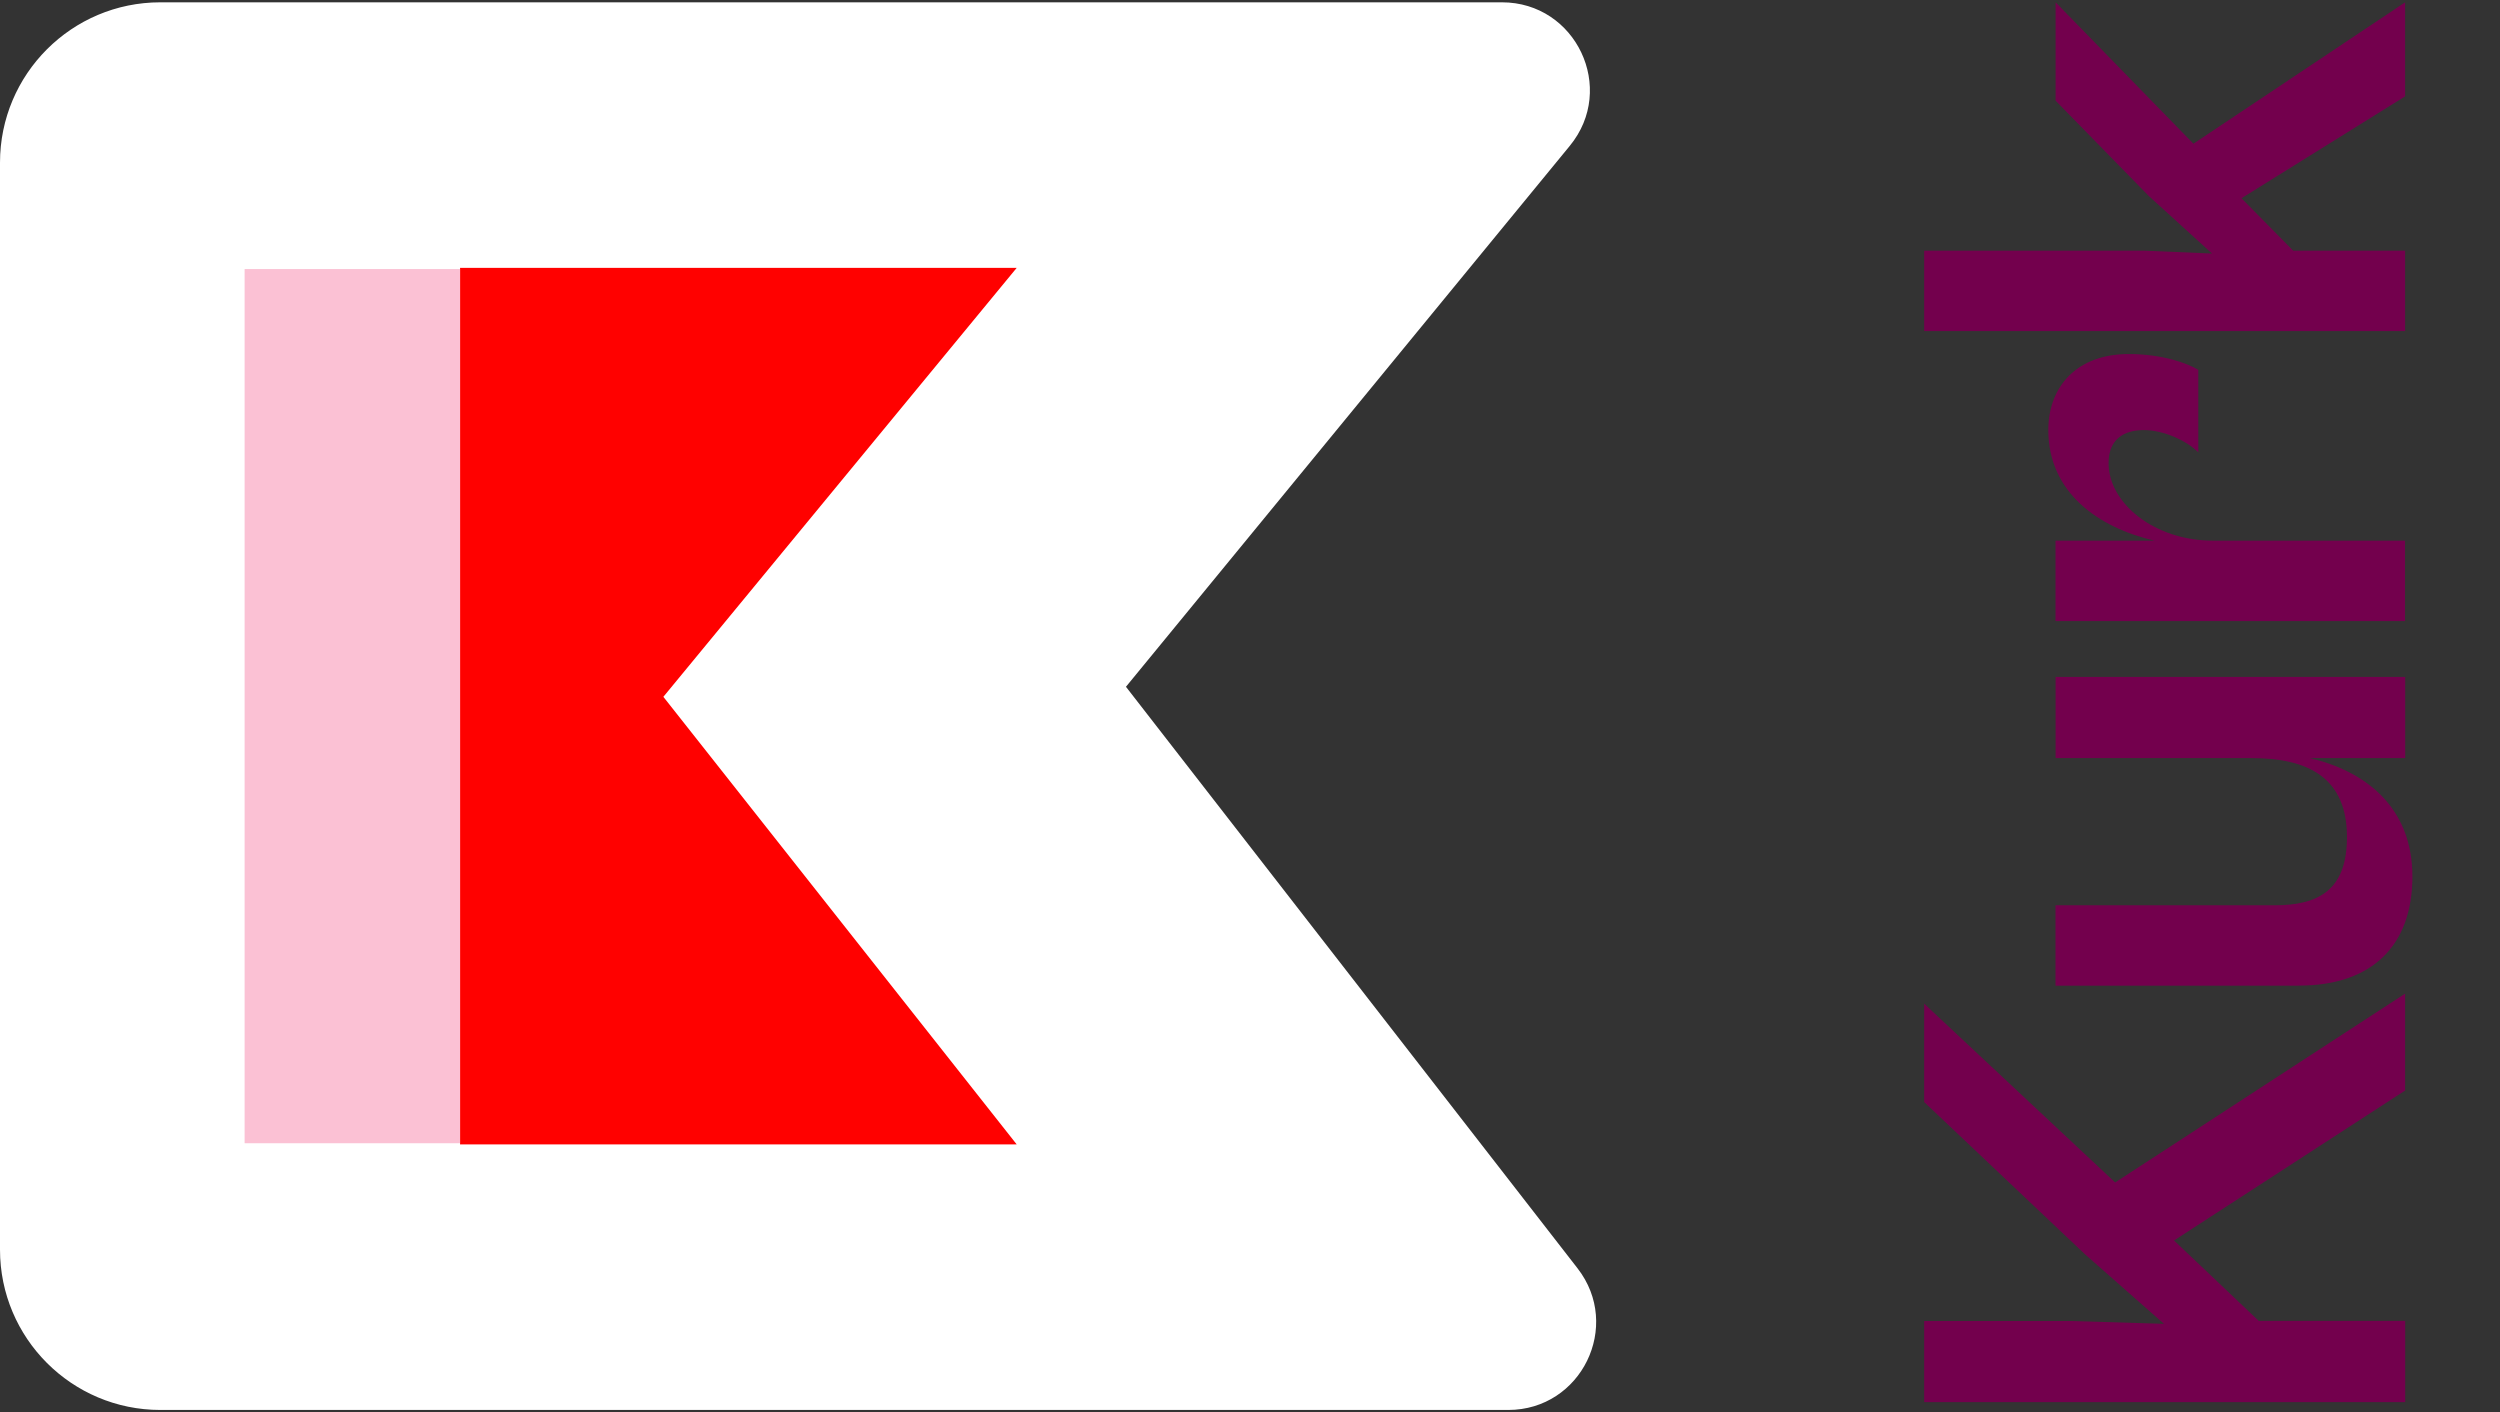
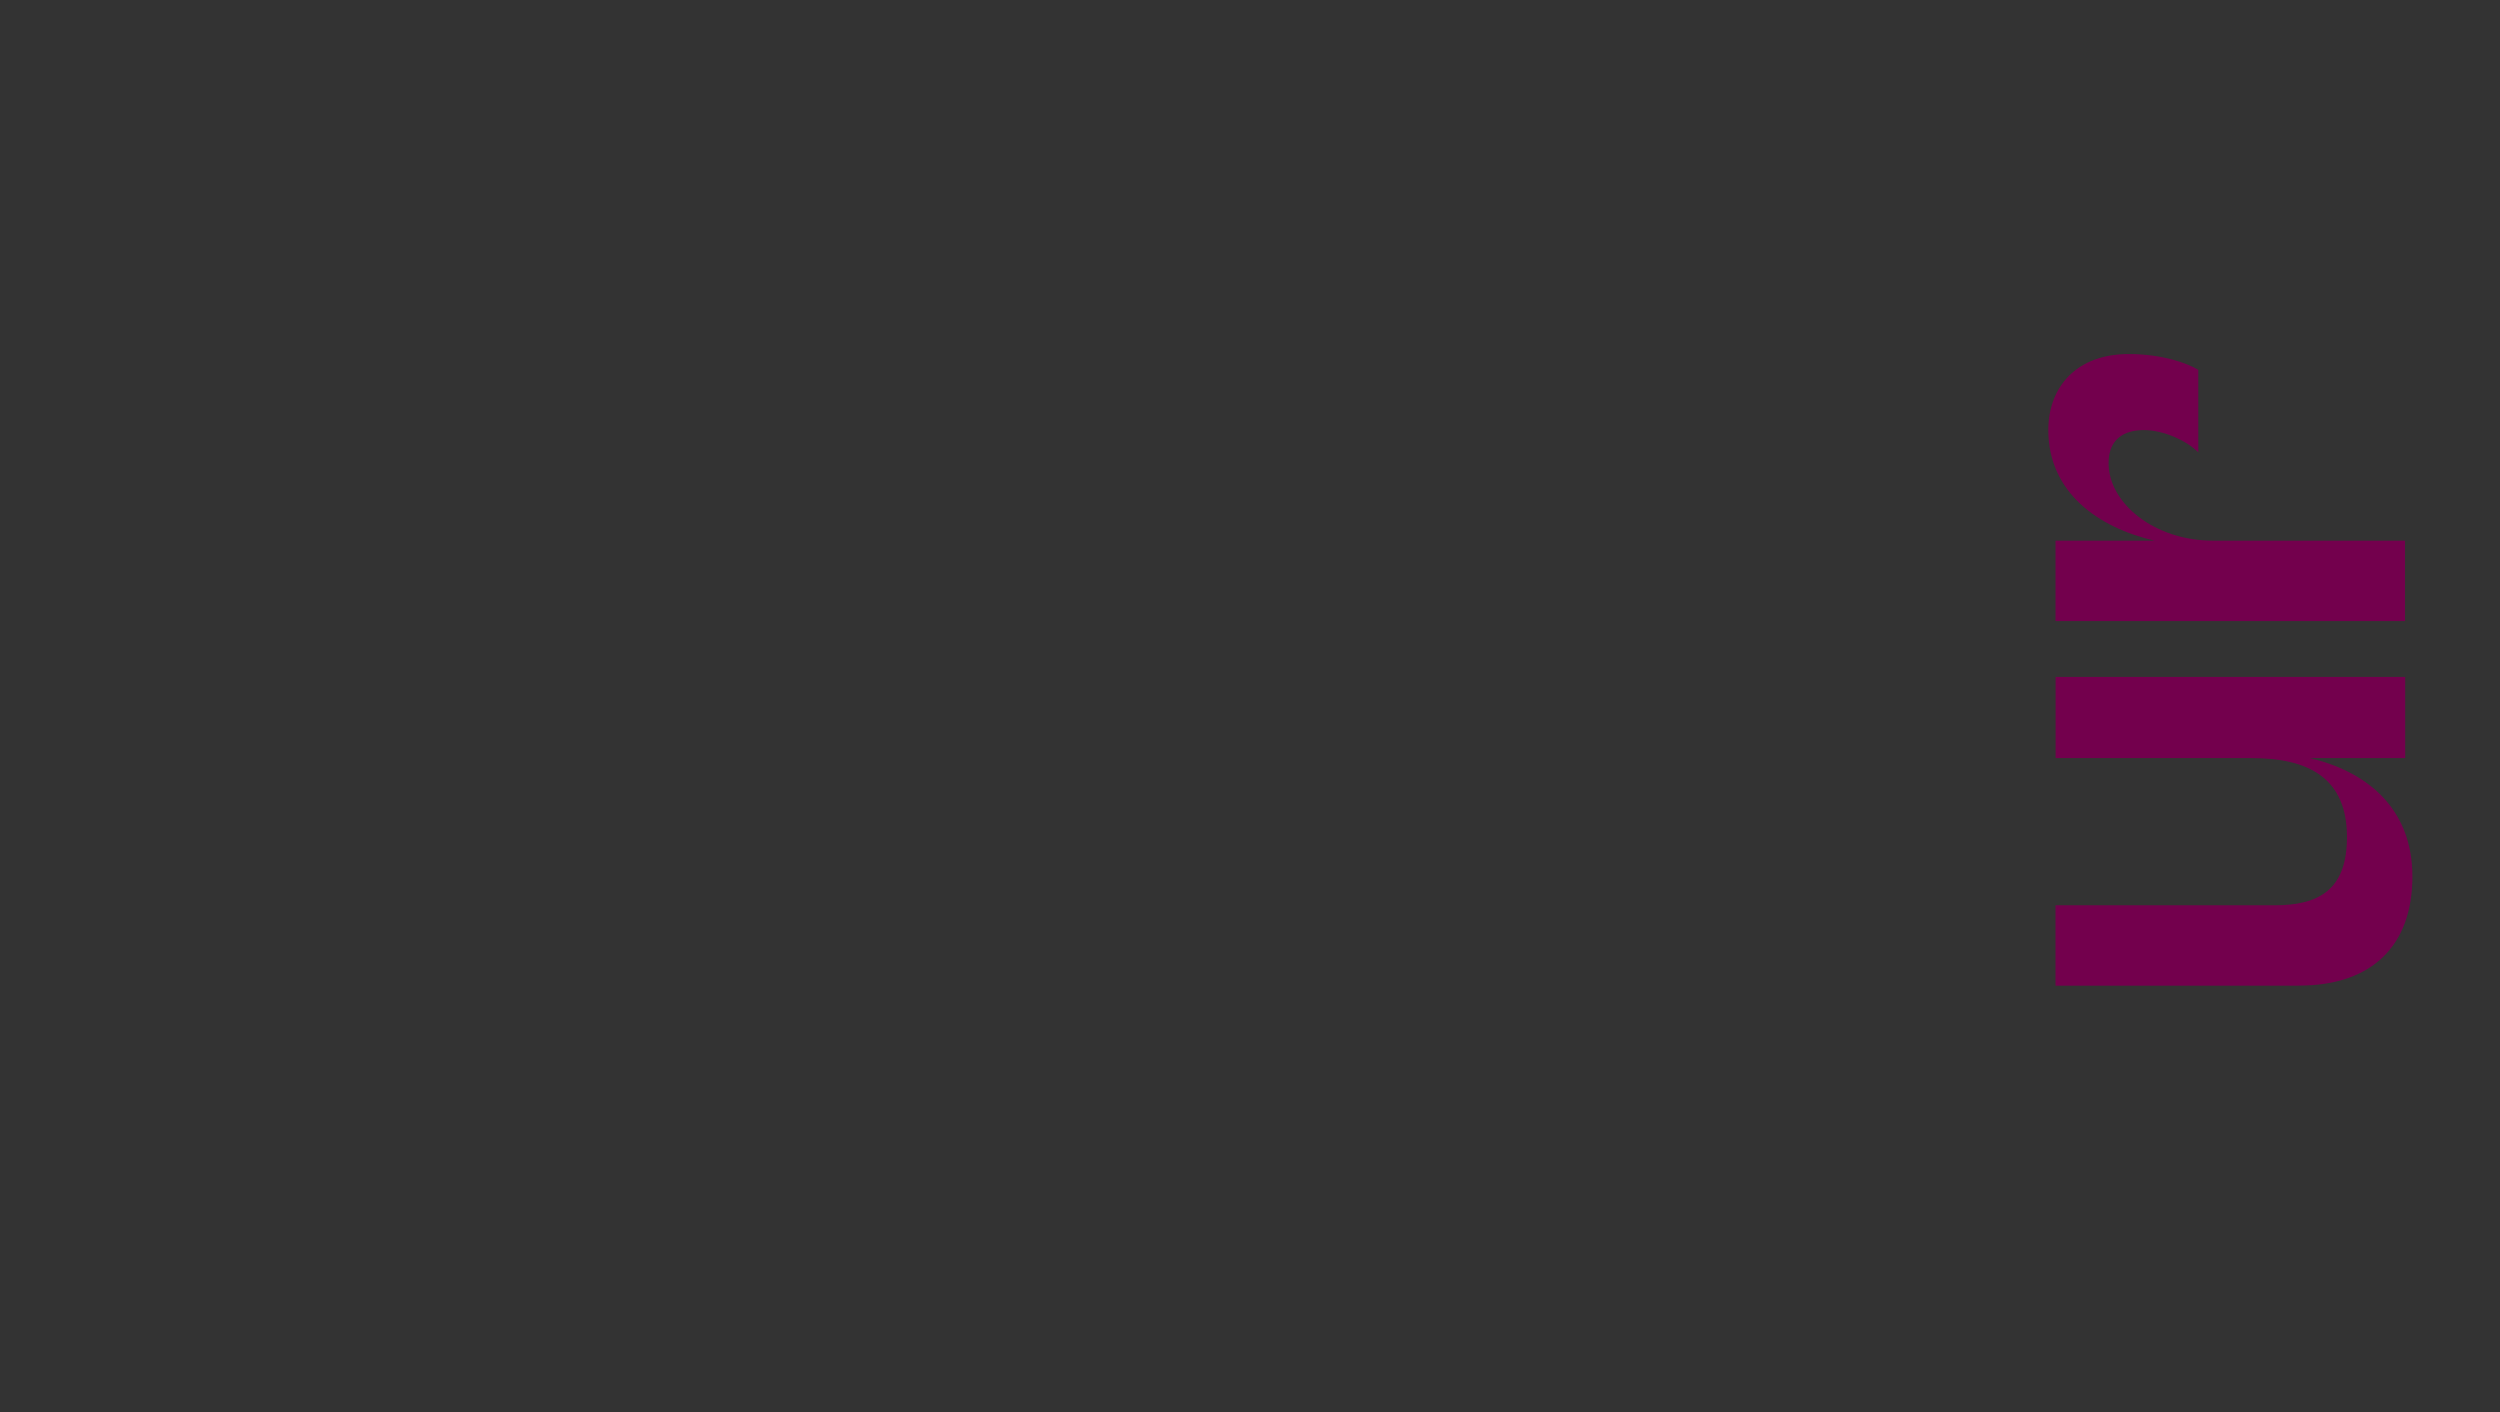
<svg xmlns="http://www.w3.org/2000/svg" width="177" height="100" viewBox="0 0 177 100" fill="none">
  <rect x="0" y="0" width="177" height="100" fill="#333333" stroke="none" />
  <g clip-path="url(#clip0_11411_4257)">
-     <path d="M79.721 48.619L111.144 10.323C114.474 6.264 111.584 0.164 106.338 0.164H11.352C5.082 0.164 0 5.247 0 11.516V88.473C0 94.742 5.082 99.825 11.352 99.825H106.784C111.954 99.825 114.863 93.882 111.691 89.798L79.714 48.619H79.721Z" fill="white" />
-     <path d="M46.966 49.335L71.981 81.022H32.573V18.967H71.981L46.966 49.335Z" fill="#FF0100" />
-     <path d="M32.572 19.049H17.319V80.941H32.572V19.049Z" fill="#FBC1D4" />
-     <path d="M170.282 99.269H136.232V93.525H146.55L153.208 93.728L147.615 88.801L136.232 78.026V71.061L149.752 83.717L170.282 70.348V77.209L153.921 87.827L159.919 93.519H170.289V99.262L170.282 99.269Z" fill="#73004D" />
    <path d="M162.761 69.786H145.53V64.095H161.029C164.081 64.095 166.165 63.082 166.165 59.266C166.165 55.097 163.473 53.673 159.409 53.673H145.537V47.929H170.288V53.673H163.532C167.446 54.588 170.798 57.13 170.798 62.056C170.798 66.983 167.903 69.78 162.768 69.78L162.761 69.786Z" fill="#73004D" />
    <path d="M170.283 43.97H145.531V38.278H152.542C148.576 37.364 145.021 34.874 145.021 30.45C145.021 27.353 147.054 25.066 150.713 25.066C153.104 25.066 154.882 25.726 155.64 26.183V32.025C154.823 31.208 153.202 30.45 151.778 30.45C150.353 30.45 149.288 31.11 149.288 32.79C149.288 35.639 152.542 38.278 156.659 38.278H170.276V43.97H170.283Z" fill="#73004D" />
-     <path d="M170.282 23.439H136.232V17.748H151.836L156.613 17.951L152.143 13.886L145.537 7.13V0.164L155.293 10.175L170.282 0.164V6.823L158.697 14.037L162.356 17.748H170.282V23.439Z" fill="#73004D" />
  </g>
  <defs>
    <clipPath id="clip0_11411_4257">
      <rect width="177" height="99.66" fill="white" transform="translate(0 0.164)" />
    </clipPath>
  </defs>
</svg>